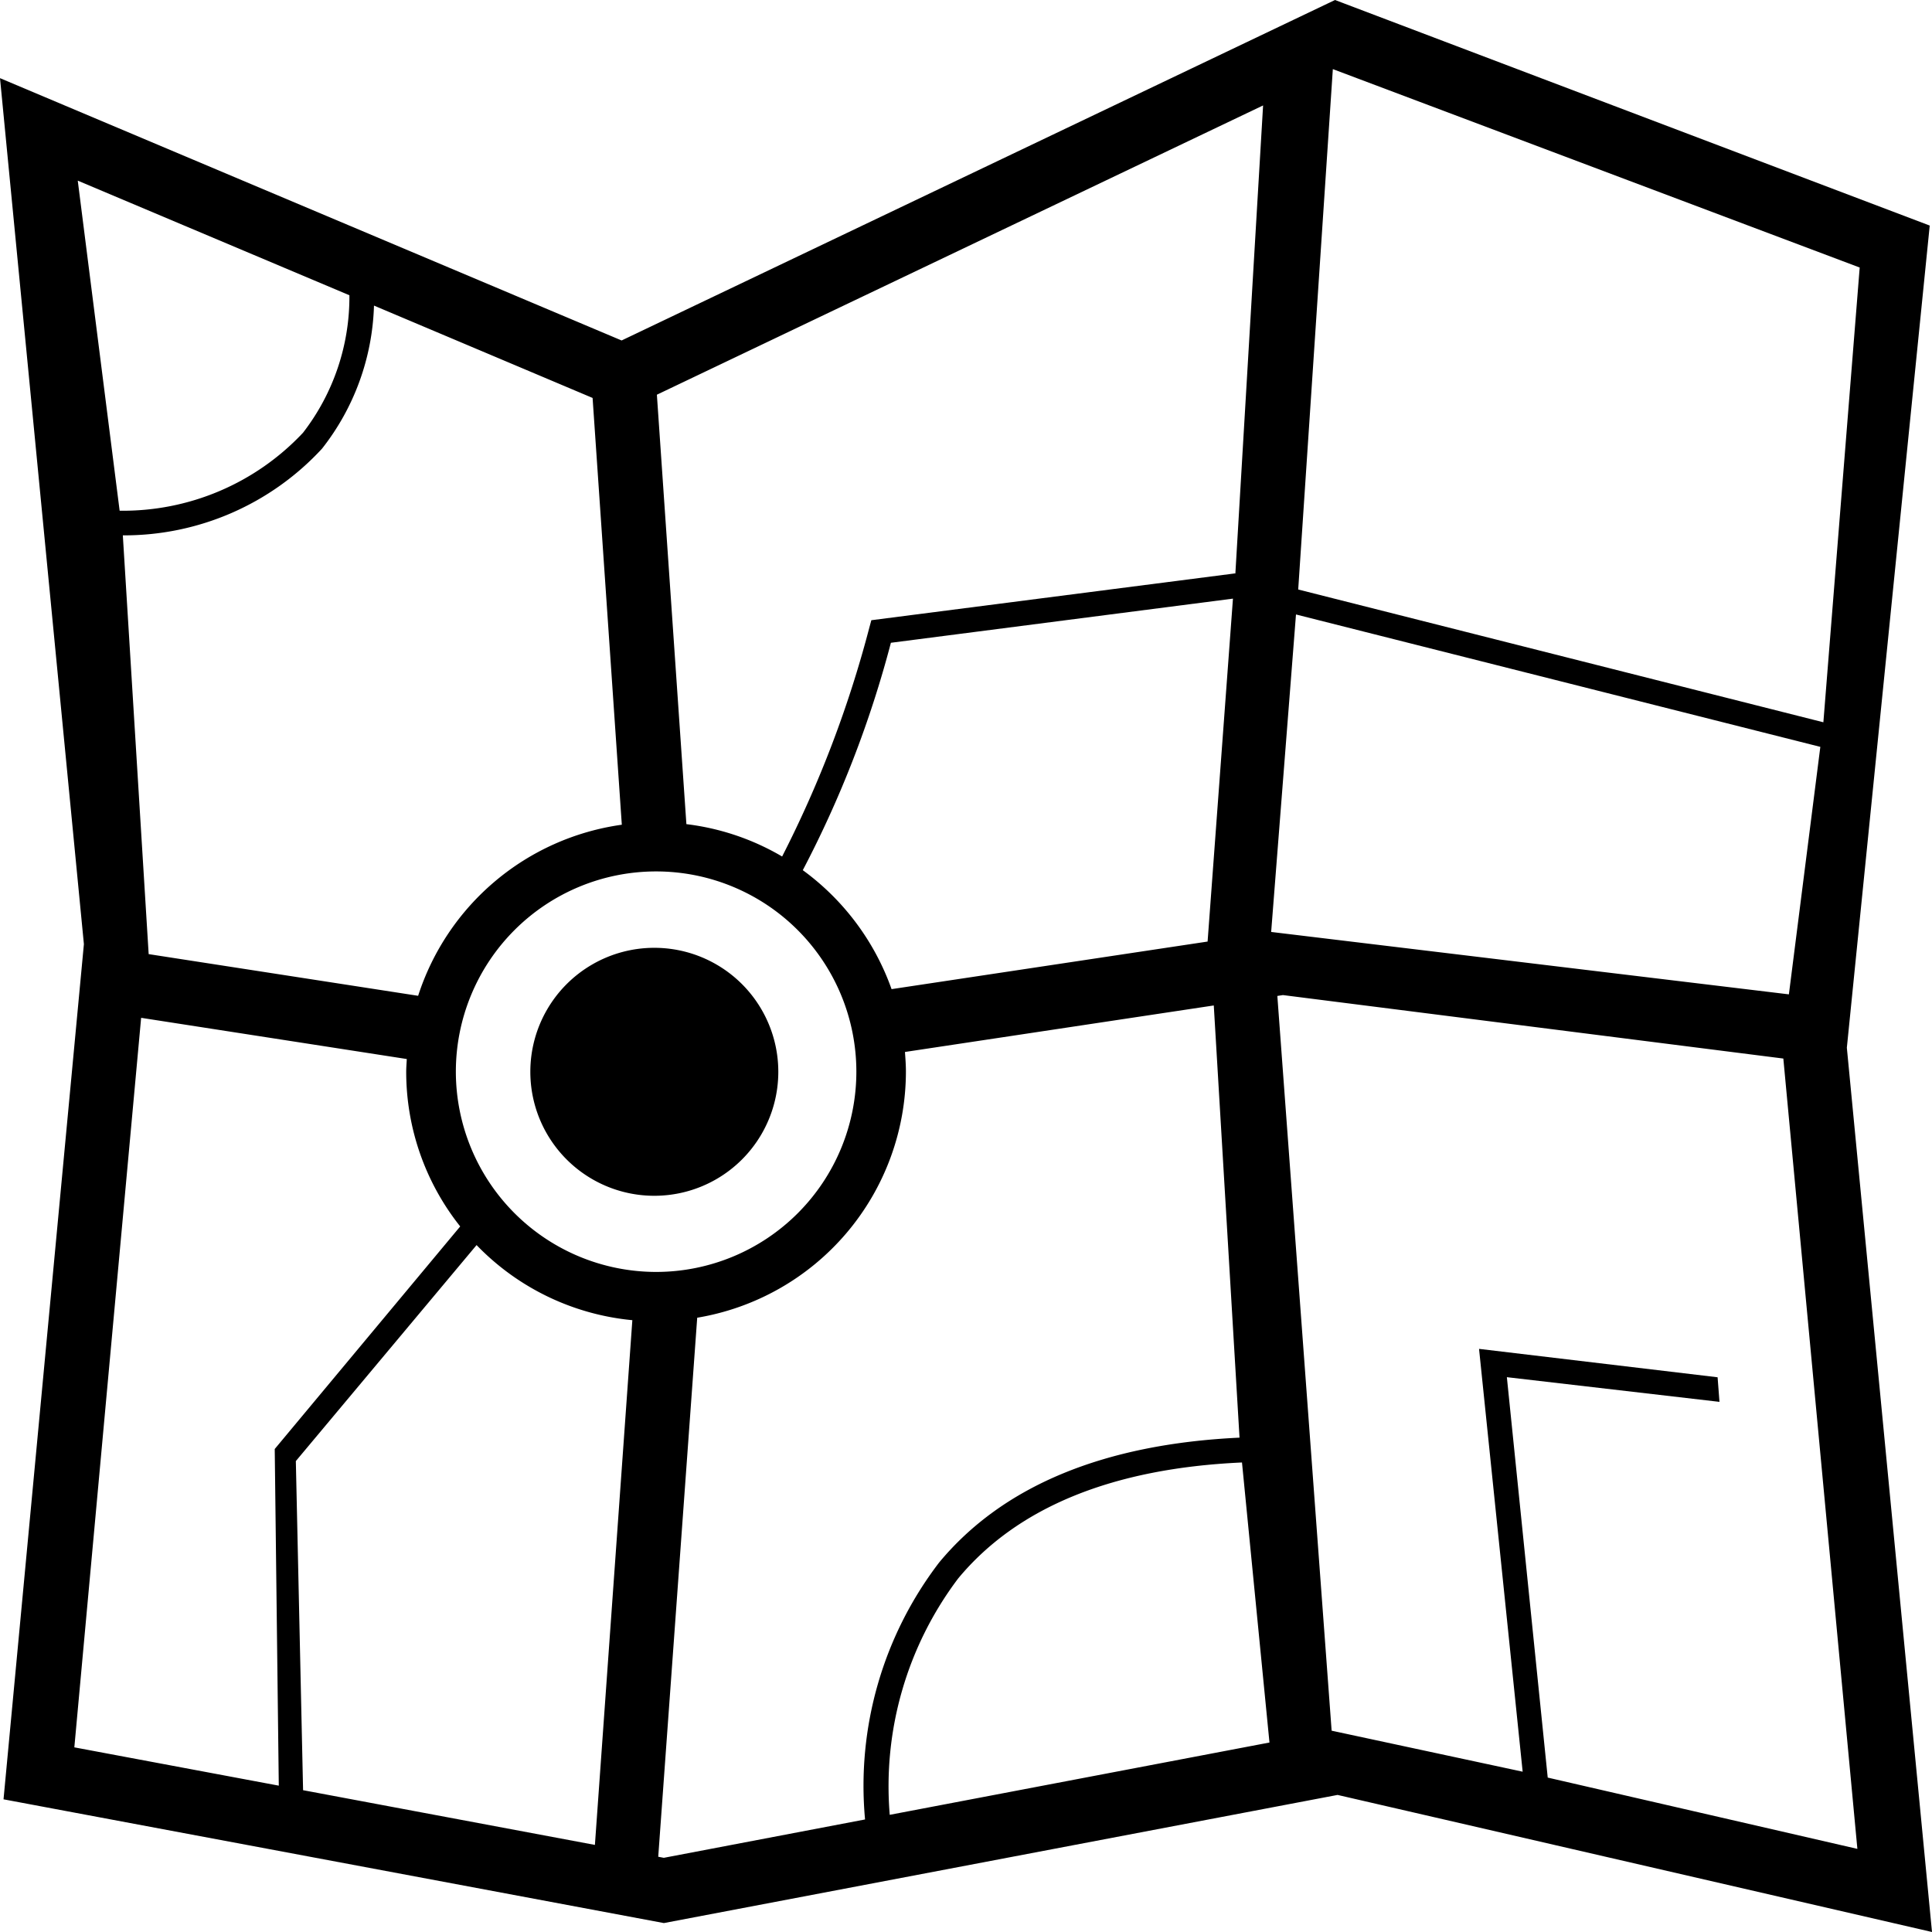
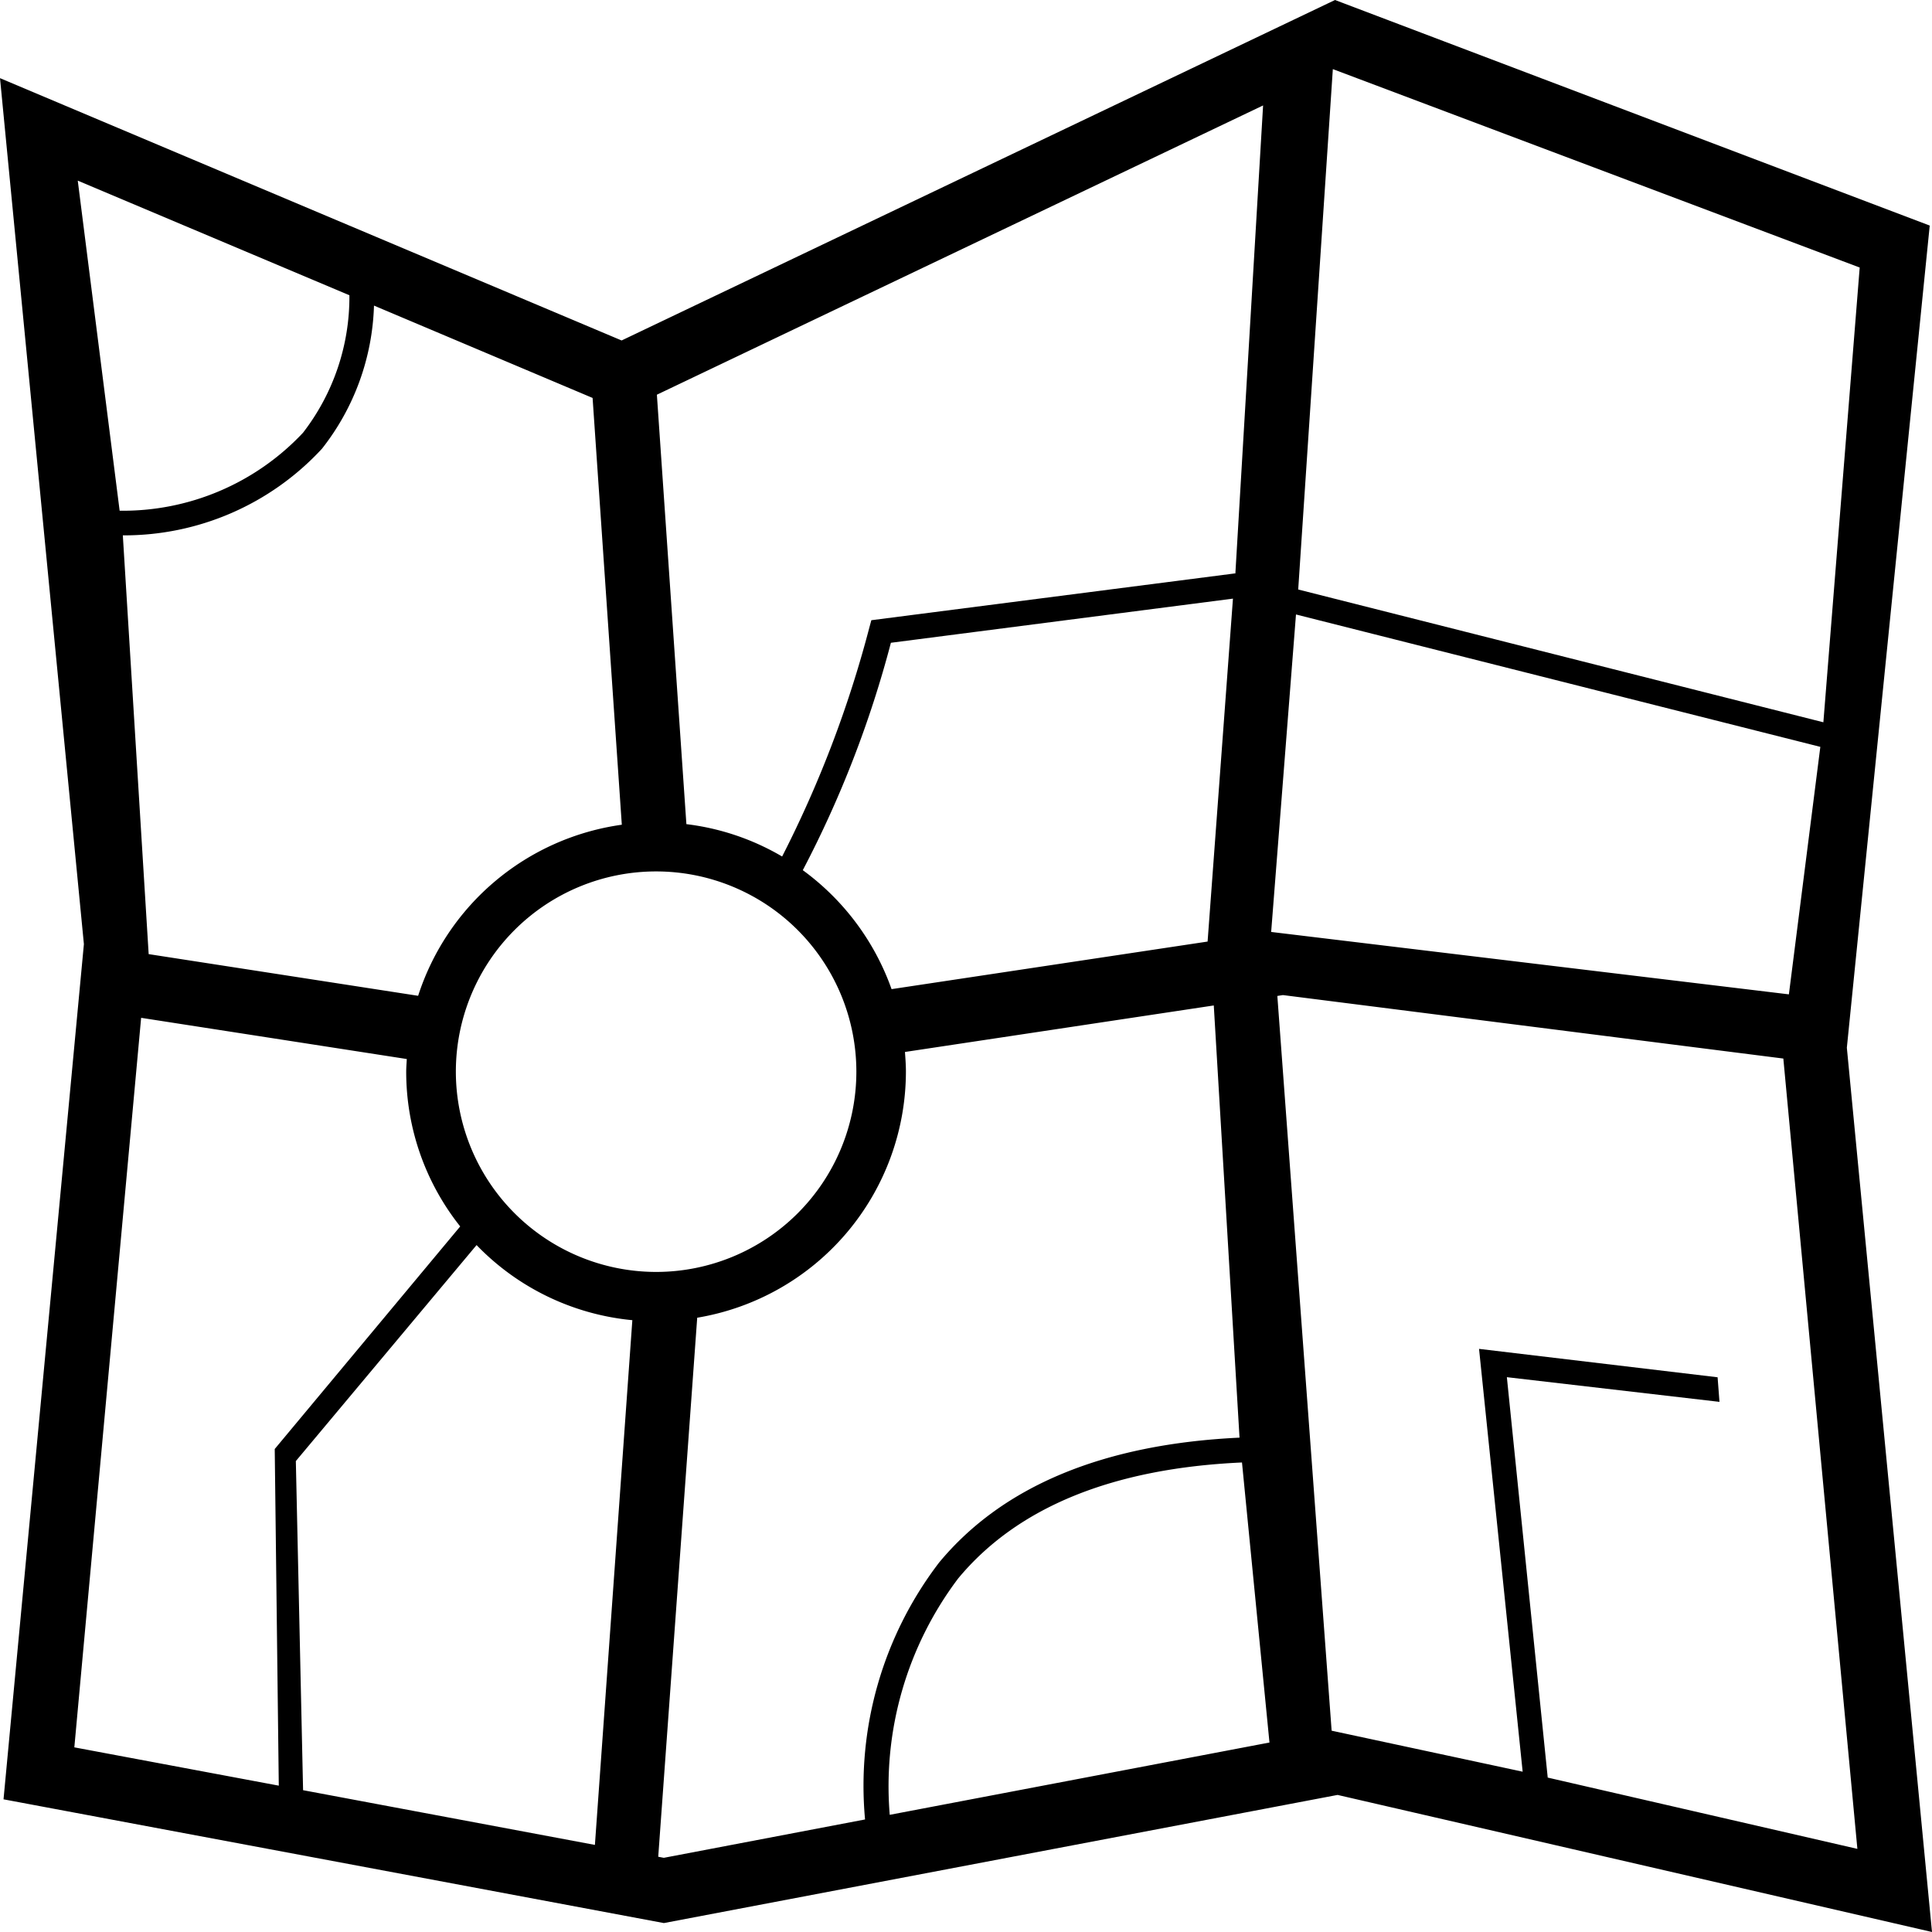
<svg xmlns="http://www.w3.org/2000/svg" viewBox="0 0 40 40">
-   <path class="cls-1" d="M16.114,22.191a2.567,2.567,0,1,1,0-.001v0.001h0Z" />
  <path class="cls-1" d="M38.237,21.692l1.716-17.022L27.64,0,12.87,7.049,0,1.618,1.737,19.547,0.073,37.253l13.672,2.562,13.948-2.653L40,40ZM27.595,1.431l10.908,4.108L37.751,14.954,26.878,12.205Zm-1.444.752-0.574,9.691-0.01-.002-7.527.969-0.045.167a23.382,23.382,0,0,1-1.802,4.725,5.123,5.123,0,0,0-1.982-.67L13.6,8.172Zm-1.149,17.311-6.543.985a5.204,5.204,0,0,0-1.838-2.463,22.303,22.303,0,0,0,1.824-4.708l7.082-.914ZM12.269,8.239l0.605,8.836a5.185,5.185,0,0,0-4.217,3.542l-5.579-.863-0.535-8.67a5.577,5.577,0,0,0,4.124-1.795A5.026,5.026,0,0,0,7.743,6.327ZM1.61,3.74L7.234,6.113A4.595,4.595,0,0,1,6.273,8.96a5.116,5.116,0,0,1-3.796,1.614ZM1.539,36.177L2.922,21.073,8.422,21.926c-0.004.089-.012,0.175-0.012,0.265a5.142,5.142,0,0,0,1.118,3.201L5.688,30l0.084,6.97Zm10.778,2.02L6.275,37.064,6.125,30.25l3.742-4.472a5.157,5.157,0,0,0,3.225,1.555Zm-2.879-16.006a4.146,4.146,0,1,1,4.149,4.143H13.582a4.15,4.15,0,0,1-4.144-4.143H9.438Zm4.306,16.273-0.116-.022,0.807-11.16a5.173,5.173,0,0,0,4.321-5.093c0-.138-0.01-0.273-0.02-0.409l6.394-.963,0.533,8.948c-2.804.132-4.902,0.995-6.22,2.586a7.606,7.606,0,0,0-1.533,5.319Zm4.677-.89a7.143,7.143,0,0,1,1.417-4.894c1.228-1.48,3.207-2.281,5.876-2.401l0.569,5.798Zm8.411-24.852,10.856,2.741-0.651,5.124L26.318,19.295ZM35.561,28.515l-4.939-.588,0.903,8.754-3.955-.849L26.446,20.62l0.116-.018,10.36,1.314,1.533,16.363L32.044,36.803l-0.846-8.29,4.402,0.511Z" />
</svg>